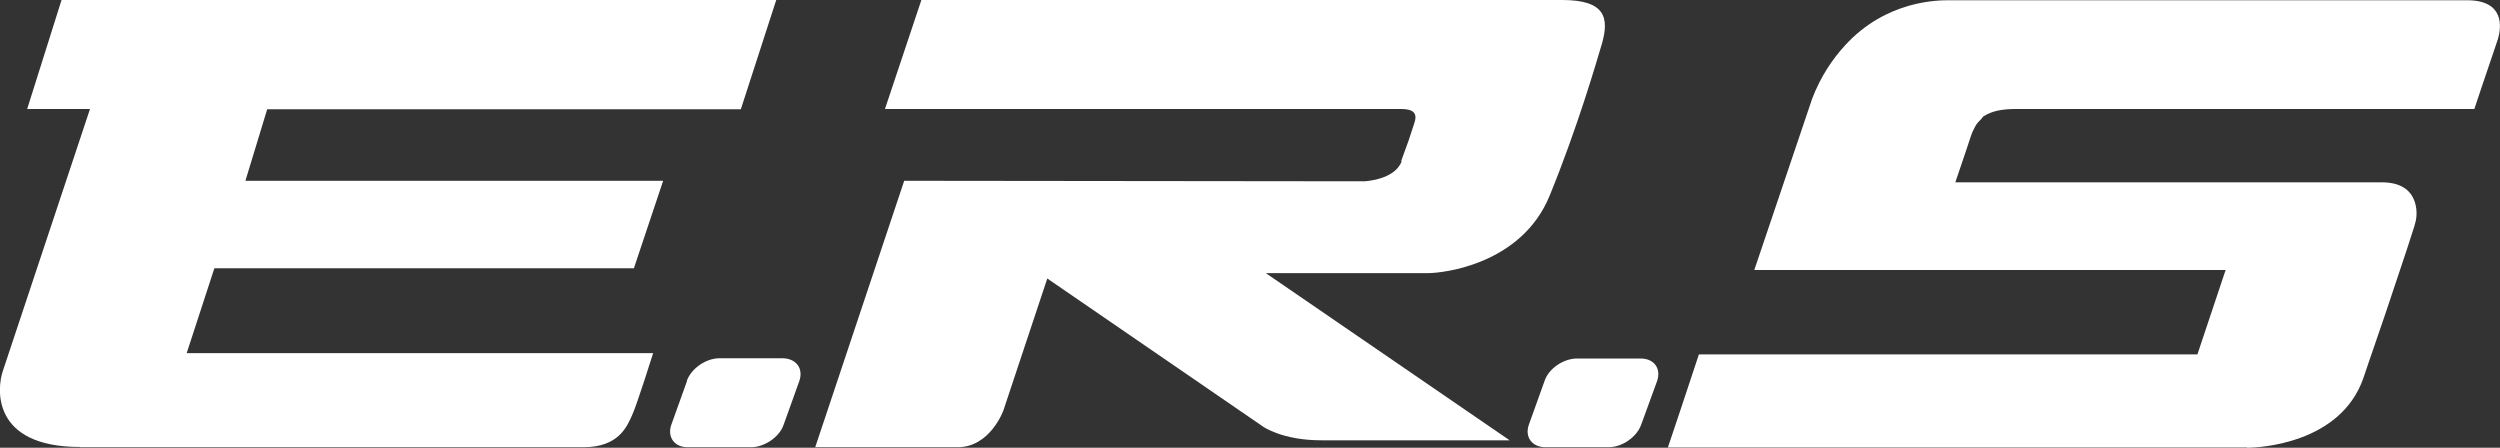
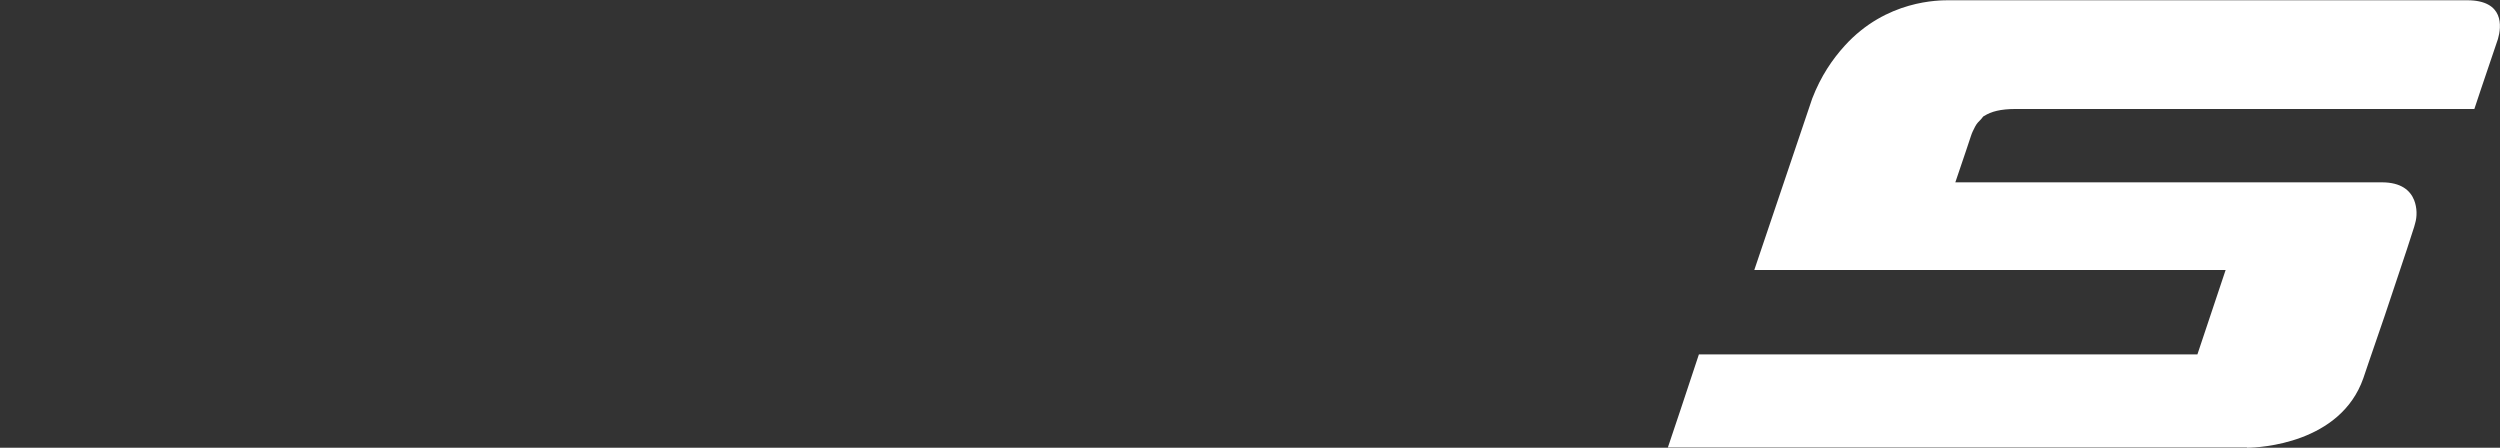
<svg xmlns="http://www.w3.org/2000/svg" id="_レイヤー_2" data-name="レイヤー 2" viewBox="0 0 97.49 17.46">
  <rect x="0" y="0" width="97.49" height="17.46" fill="#333333" stroke="none" />
  <defs>
    <style>
      .cls-1 {
        fill: #fff;
        stroke-width: 0px;
      }
    </style>
  </defs>
  <g id="_レイヤー_1-2" data-name="レイヤー 1">
    <g>
-       <path class="cls-1" d="M63.97,13.98h-2.47c-.53,0-1.11.39-1.27.88l-.61,1.7c-.17.48.12.88.65.88h2.46c.53,0,1.1-.4,1.27-.88l.62-1.7c.17-.49-.12-.88-.64-.88Z" />
-       <path class="cls-1" d="M3.12,17.44h19.63c1.38,0,1.7-.81,1.9-1.25.2-.44.82-2.42.82-2.42H7.28s1.08-3.31,1.08-3.31h16.36s1.14-3.41,1.14-3.41H9.57s.85-2.79.85-2.79h18.47L30.27,0H2.4s-1.34,4.25-1.34,4.25h2.45S.21,14.17.11,14.47c-.23.67-.45,2.96,3.01,2.96Z" />
      <path class="cls-1" d="M87.62,17.46c.51,0,3.65-.17,4.54-2.71.07-.2.14-.41.21-.62.42-1.21.86-2.5,1.2-3.54.22-.65.4-1.2.51-1.55.05-.14.08-.25.1-.33.08-.26.08-.61-.04-.91-.15-.37-.5-.69-1.26-.69h-16.63s.41-1.21.41-1.21l.2-.6c.04-.13.1-.24.16-.36.06-.12.15-.21.24-.3.04-.04.06-.09.11-.12,0,0,0,0,.01,0,.26-.17.64-.27,1.21-.27h17.9s0,0,0,0h0l.26-.78.66-1.95c.14-.48.25-1.51-1.2-1.51h-20.19c-.4,0-2.46-.02-4.09,1.78-.47.52-.92,1.17-1.26,2.05l-2.26,6.69h18.38s-1.1,3.29-1.1,3.29h-19.44s-.72,2.17-.72,2.17l-.49,1.46h11.29s11.29,0,11.29,0Z" />
-       <path class="cls-1" d="M54.66,6.29c-.28.74-1.47.78-1.47.78l-17.93-.02-3.47,10.39h5.55c1.28,0,1.79-1.44,1.79-1.44l1.71-5.14,8.42,5.78s.75.53,2.26.53h7.35s-9.51-6.52-9.51-6.52h6.34c.56,0,3.63-.33,4.73-3.02,1.1-2.69,1.83-5.23,2.04-5.93.28-.99.15-1.7-1.55-1.7h-24.99s-1.42,4.25-1.42,4.25h20.09c.34,0,.72.05.56.53-.19.59-.24.75-.52,1.5Z" />
-       <path class="cls-1" d="M26.79,14.86l-.61,1.7c-.17.48.12.89.65.88h2.46c.52,0,1.11-.4,1.27-.88l.61-1.7c.17-.49-.12-.88-.65-.89h-2.46c-.53,0-1.11.4-1.28.89Z" />
    </g>
  </g>
</svg>